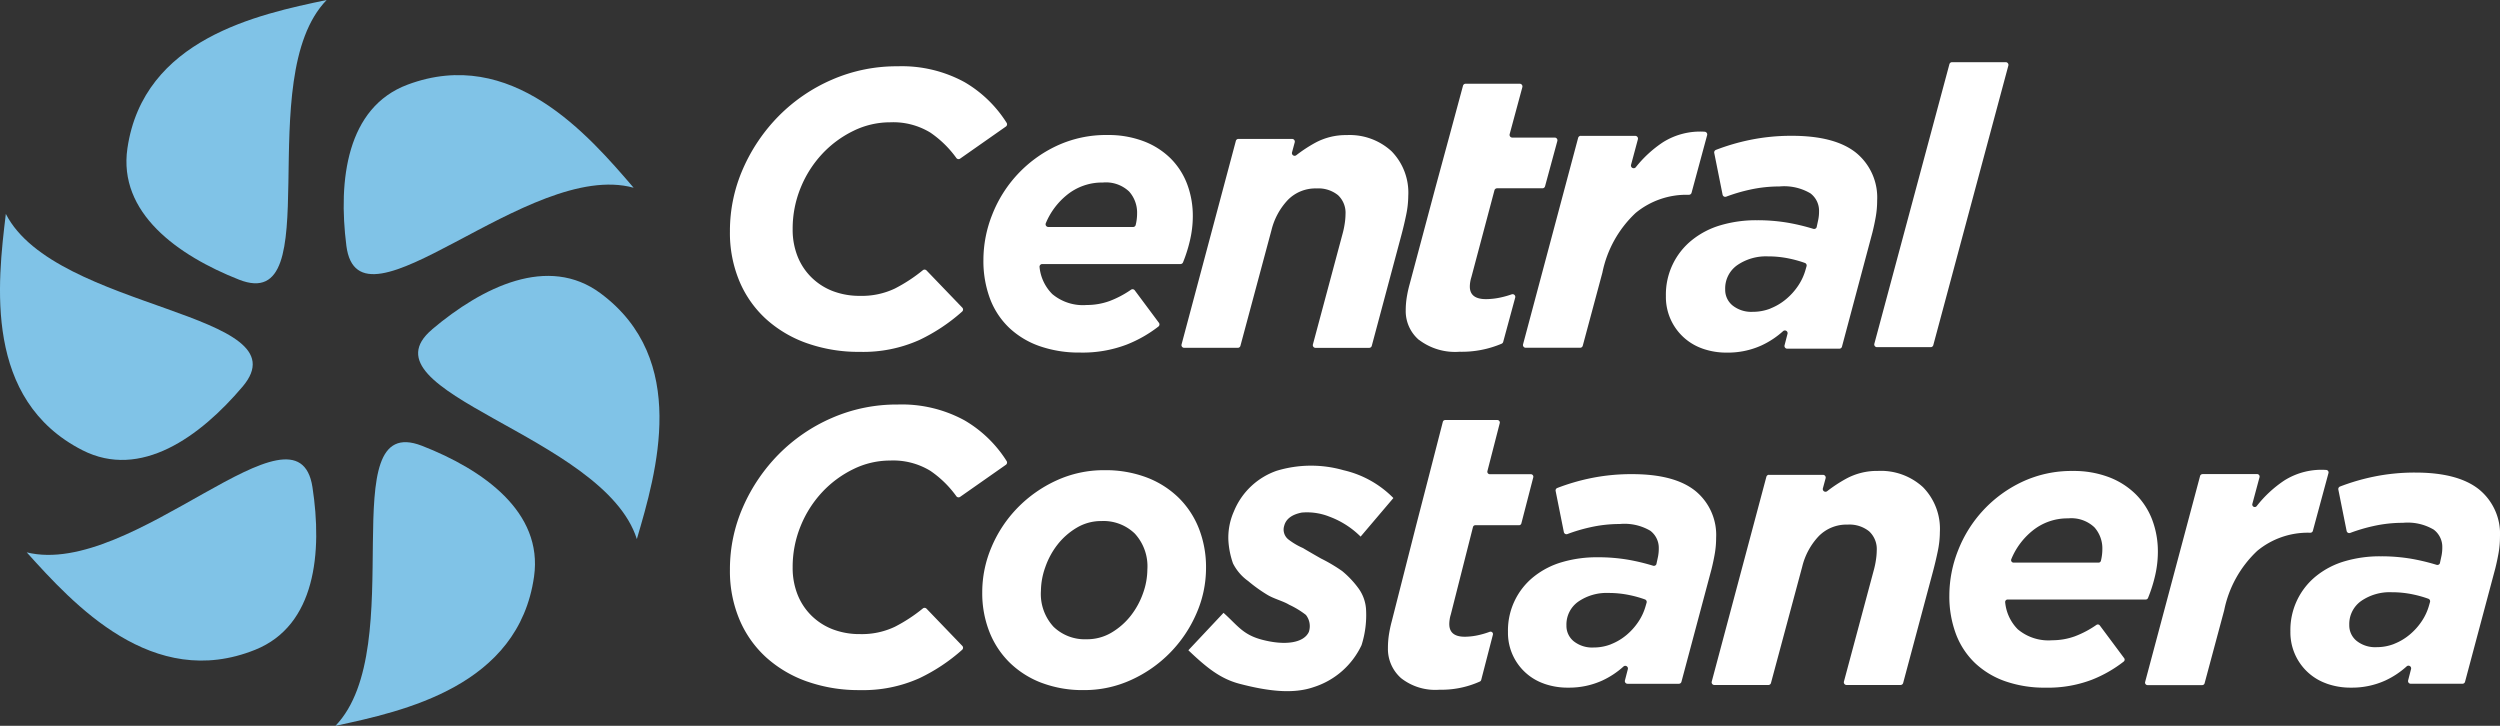
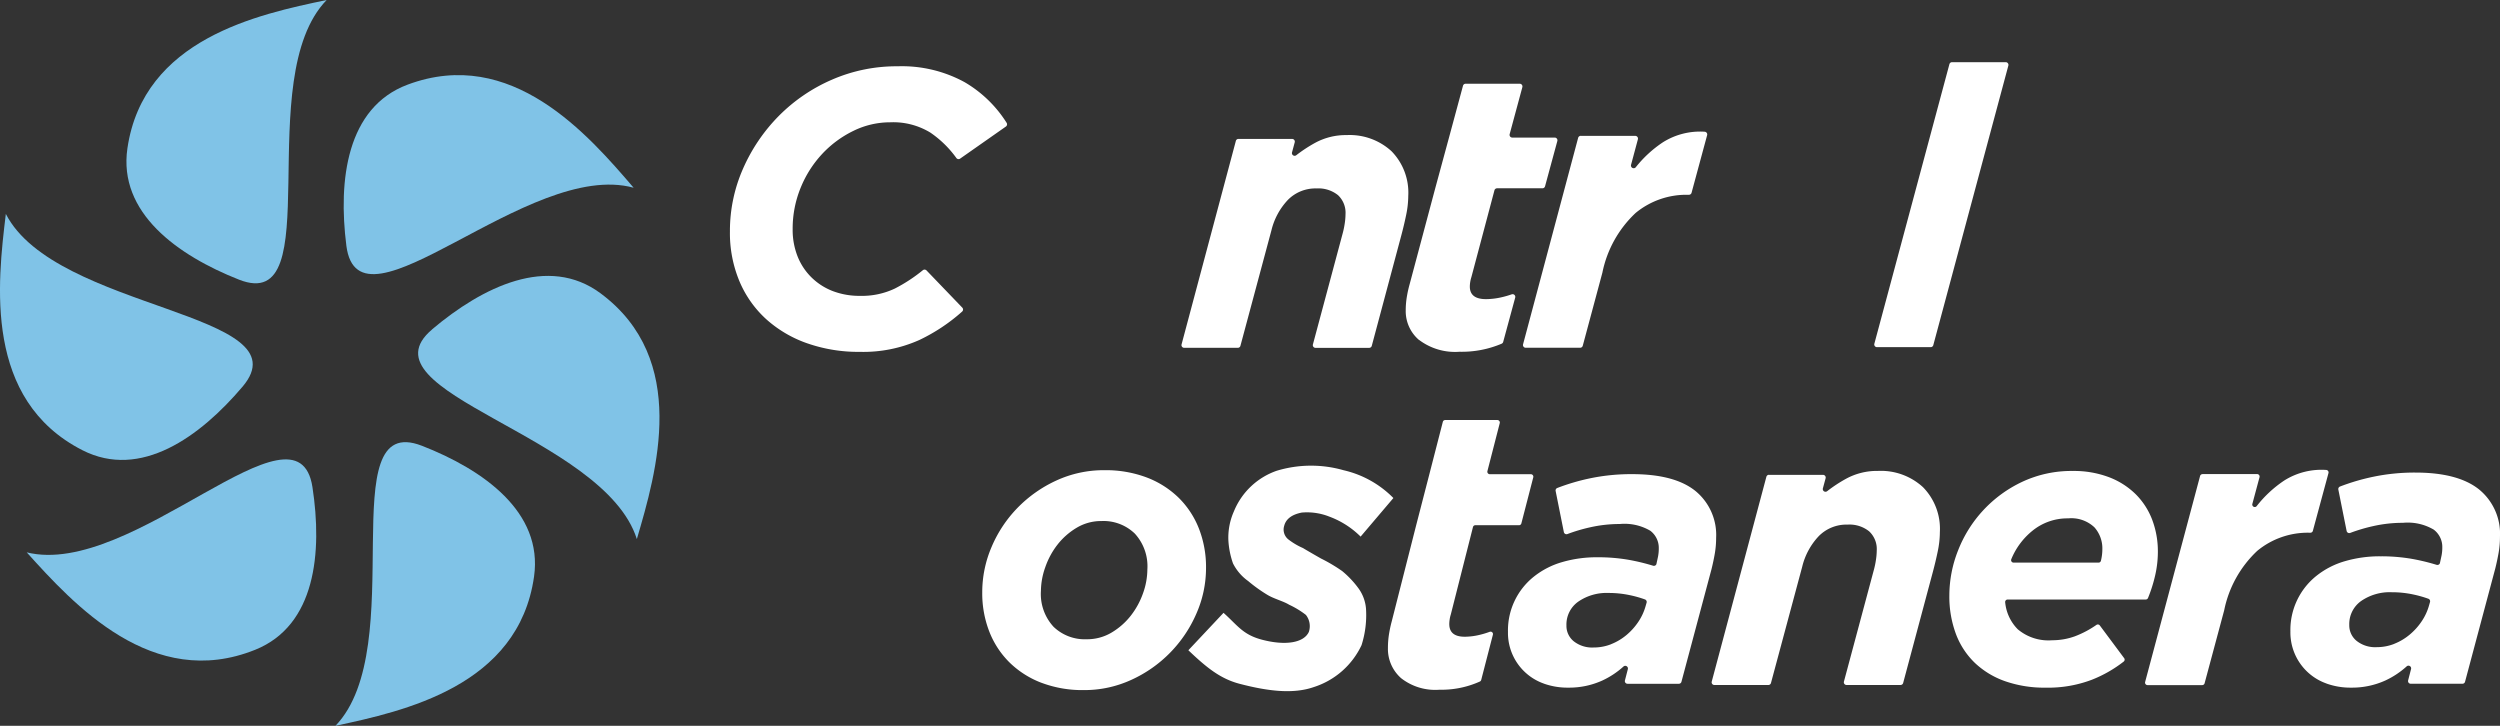
<svg xmlns="http://www.w3.org/2000/svg" width="248" height="72" viewBox="0 0 248 72">
  <rect x="0" y="0" width="248" height="72" fill="#333333" stroke="none" />
  <g id="Group_51289" data-name="Group 51289" transform="translate(-247 109)">
    <path id="Path_1" data-name="Path 1" d="M362.1,60.472a12,12,0,0,1-4.076-2.387,10.68,10.68,0,0,1-2.663-3.756,12.386,12.386,0,0,1-.953-4.95,15.309,15.309,0,0,1,1.3-6.242,17.337,17.337,0,0,1,3.542-5.224,16.813,16.813,0,0,1,5.272-3.6,16.038,16.038,0,0,1,6.515-1.331,12.972,12.972,0,0,1,6.633,1.565,12.176,12.176,0,0,1,4.188,4.046.272.272,0,0,1-.075.367l-4.541,3.183a.27.27,0,0,1-.373-.064,10.369,10.369,0,0,0-2.584-2.523,7.078,7.078,0,0,0-3.992-1.017,8.224,8.224,0,0,0-3.619.841,10.53,10.53,0,0,0-3.091,2.27,10.935,10.935,0,0,0-2.152,3.365,10.681,10.681,0,0,0-.8,4.128,7.15,7.15,0,0,0,.489,2.7,6.054,6.054,0,0,0,1.389,2.093,6.169,6.169,0,0,0,2.113,1.35,7.424,7.424,0,0,0,2.7.469,7.615,7.615,0,0,0,3.443-.724,15.749,15.749,0,0,0,2.781-1.82.27.27,0,0,1,.364.022l3.548,3.69a.271.271,0,0,1-.013.389,17.89,17.89,0,0,1-4.254,2.825,13.64,13.64,0,0,1-5.909,1.174,15.37,15.37,0,0,1-5.183-.841" transform="translate(-34.999 -135.406)" fill="#fff" />
-     <path id="Path_71804" data-name="Path 71804" d="M362.1,60.472a12,12,0,0,1-4.076-2.387,10.68,10.68,0,0,1-2.663-3.756,12.386,12.386,0,0,1-.953-4.95,15.309,15.309,0,0,1,1.3-6.242,17.337,17.337,0,0,1,3.542-5.224,16.813,16.813,0,0,1,5.272-3.6,16.038,16.038,0,0,1,6.515-1.331,12.972,12.972,0,0,1,6.633,1.565,12.176,12.176,0,0,1,4.188,4.046.272.272,0,0,1-.075.367l-4.541,3.183a.27.27,0,0,1-.373-.064,10.369,10.369,0,0,0-2.584-2.523,7.078,7.078,0,0,0-3.992-1.017,8.224,8.224,0,0,0-3.619.841,10.53,10.53,0,0,0-3.091,2.27,10.935,10.935,0,0,0-2.152,3.365,10.681,10.681,0,0,0-.8,4.128,7.15,7.15,0,0,0,.489,2.7,6.054,6.054,0,0,0,1.389,2.093,6.169,6.169,0,0,0,2.113,1.35,7.424,7.424,0,0,0,2.7.469,7.615,7.615,0,0,0,3.443-.724,15.749,15.749,0,0,0,2.781-1.82.27.27,0,0,1,.364.022l3.548,3.69a.271.271,0,0,1-.013.389,17.89,17.89,0,0,1-4.254,2.825,13.64,13.64,0,0,1-5.909,1.174,15.37,15.37,0,0,1-5.183-.841" transform="translate(-34.999 -101.853)" fill="#fff" />
-     <path id="Path_2" data-name="Path 2" d="M483.117,79.4a4.739,4.739,0,0,0,3.442,1.1,6.617,6.617,0,0,0,2.243-.387,9.848,9.848,0,0,0,2.147-1.131.268.268,0,0,1,.365.06l2.4,3.224a.267.267,0,0,1-.046.368,12.753,12.753,0,0,1-3.146,1.791,12.262,12.262,0,0,1-4.622.793,11.864,11.864,0,0,1-4.022-.638,8.426,8.426,0,0,1-3.017-1.818,7.79,7.79,0,0,1-1.9-2.881,10.664,10.664,0,0,1-.657-3.868,12.176,12.176,0,0,1,.87-4.467,12.6,12.6,0,0,1,6.381-6.826,11.549,11.549,0,0,1,5.047-1.083,9.847,9.847,0,0,1,3.6.619,7.661,7.661,0,0,1,2.669,1.7,7.2,7.2,0,0,1,1.644,2.552,8.946,8.946,0,0,1,.561,3.21,10.546,10.546,0,0,1-.271,2.321,14.324,14.324,0,0,1-.7,2.231.27.27,0,0,1-.249.167H482.138a.269.269,0,0,0-.265.306,4.393,4.393,0,0,0,1.244,2.653m8.033-6.633a.265.265,0,0,0,.259-.2,4.791,4.791,0,0,0,.14-1.156,3.143,3.143,0,0,0-.793-2.166,3.346,3.346,0,0,0-2.611-.89,5.513,5.513,0,0,0-3.539,1.218,7.092,7.092,0,0,0-2.112,2.815.269.269,0,0,0,.245.376Z" transform="translate(-131.749 -159.244)" fill="#fff" />
    <path id="Path_3" data-name="Path 3" d="M578.941,64.027h5.323a.267.267,0,0,1,.258.337l-.269,1a.267.267,0,0,0,.425.277,14.067,14.067,0,0,1,1.868-1.227,6.37,6.37,0,0,1,3.131-.768,6.134,6.134,0,0,1,4.446,1.6,5.867,5.867,0,0,1,1.662,4.426,9.48,9.48,0,0,1-.213,1.914q-.212,1.025-.483,2.03l-2.924,10.936a.267.267,0,0,1-.258.2h-5.324a.267.267,0,0,1-.258-.336l2.964-11.058a8.191,8.191,0,0,0,.194-.95,6.371,6.371,0,0,0,.077-.911,2.386,2.386,0,0,0-.754-1.9,3.1,3.1,0,0,0-2.107-.659,3.834,3.834,0,0,0-2.861,1.143,6.676,6.676,0,0,0-1.624,3l-3.078,11.467a.266.266,0,0,1-.258.2h-5.324a.267.267,0,0,1-.258-.336l5.386-20.188a.267.267,0,0,1,.258-.2" transform="translate(-209.085 -159.245)" fill="#fff" />
    <path id="Path_71801" data-name="Path 71801" d="M578.977,64.03h5.356a.269.269,0,0,1,.259.339l-.271,1a.268.268,0,0,0,.427.279,14.159,14.159,0,0,1,1.88-1.235,6.41,6.41,0,0,1,3.151-.773,6.173,6.173,0,0,1,4.474,1.614,5.9,5.9,0,0,1,1.673,4.454,9.541,9.541,0,0,1-.214,1.926q-.214,1.031-.486,2.042l-2.942,11a.269.269,0,0,1-.259.2h-5.357a.268.268,0,0,1-.259-.338l2.982-11.127a8.239,8.239,0,0,0,.195-.955,6.415,6.415,0,0,0,.078-.917,2.4,2.4,0,0,0-.759-1.91,3.117,3.117,0,0,0-2.12-.663,3.858,3.858,0,0,0-2.879,1.15,6.719,6.719,0,0,0-1.634,3.022l-3.1,11.539a.268.268,0,0,1-.259.2h-5.358a.269.269,0,0,1-.26-.338l5.42-20.315a.269.269,0,0,1,.26-.2" transform="translate(-156.491 -125.925)" fill="#fff" />
    <path id="Path_4" data-name="Path 4" d="M686.089,65.6a3.751,3.751,0,0,1-1.326-2.932,8.322,8.322,0,0,1,.1-1.29,11.734,11.734,0,0,1,.292-1.329l2.535-9.5,1.365-5.03,1.389-5.143a.269.269,0,0,1,.26-.2h5.369a.269.269,0,0,1,.26.339l-1.26,4.663a.269.269,0,0,0,.26.339h4.21a.269.269,0,0,1,.26.34l-1.219,4.491a.269.269,0,0,1-.26.2h-4.5a.27.27,0,0,0-.26.2l-2.286,8.606a3.24,3.24,0,0,0-.156.939q0,1.25,1.6,1.25a7.019,7.019,0,0,0,1.5-.175,8.926,8.926,0,0,0,1.051-.3.268.268,0,0,1,.35.323l-1.192,4.395a.271.271,0,0,1-.15.177,10.118,10.118,0,0,1-4.173.8,5.918,5.918,0,0,1-4.016-1.172" transform="translate(-298.315 -140.869)" fill="#fff" />
    <path id="Path_5" data-name="Path 5" d="M749.43,63.934h5.4a.271.271,0,0,1,.262.341l-.679,2.53a.27.27,0,0,0,.471.239,11.694,11.694,0,0,1,2.673-2.463,6.924,6.924,0,0,1,4.149-1.059.272.272,0,0,1,.255.342l-1.545,5.715a.272.272,0,0,1-.262.2h-.106a7.908,7.908,0,0,0-5.178,1.8,11.149,11.149,0,0,0-3.3,5.923l-1.947,7.252a.271.271,0,0,1-.262.2h-5.4a.271.271,0,0,1-.261-.34l5.465-20.484a.27.27,0,0,1,.261-.2" transform="translate(-345.613 -159.456)" fill="#fff" />
-     <path id="Path_6" data-name="Path 6" d="M818.759,85.479a5.41,5.41,0,0,1-3.6-5.2,6.92,6.92,0,0,1,2.611-5.572,8.209,8.209,0,0,1,2.844-1.461,12.388,12.388,0,0,1,3.546-.487,17.977,17.977,0,0,1,3.137.253,20.939,20.939,0,0,1,2.485.6.268.268,0,0,0,.338-.182l0-.016q.077-.347.154-.713a4.087,4.087,0,0,0,.078-.838,2.163,2.163,0,0,0-.857-1.773,5.125,5.125,0,0,0-3.078-.682,13.467,13.467,0,0,0-2.981.331,16.827,16.827,0,0,0-2.292.68.269.269,0,0,1-.362-.2l-.828-4.138a.269.269,0,0,1,.165-.3,21.333,21.333,0,0,1,3.376-.989,20.265,20.265,0,0,1,4.169-.409q4.246,0,6.351,1.675a5.727,5.727,0,0,1,2.1,4.754,9.267,9.267,0,0,1-.137,1.6q-.137.78-.331,1.558L832.625,85.3a.268.268,0,0,1-.26.2h-5.174a.269.269,0,0,1-.261-.336l.293-1.136a.268.268,0,0,0-.441-.265,8.52,8.52,0,0,1-2.121,1.406,8.071,8.071,0,0,1-3.429.721,7.114,7.114,0,0,1-2.474-.409m6.779-3.974a5.609,5.609,0,0,0,1.539-.916,6.271,6.271,0,0,0,1.208-1.344,5.518,5.518,0,0,0,.74-1.617l.088-.308a.268.268,0,0,0-.162-.326,11.542,11.542,0,0,0-1.562-.438,10.181,10.181,0,0,0-2.1-.214,5.021,5.021,0,0,0-3.059.877,2.818,2.818,0,0,0-1.188,2.4,1.993,1.993,0,0,0,.741,1.6,2.981,2.981,0,0,0,1.987.623,4.777,4.777,0,0,0,1.773-.331" transform="translate(-402.902 -159.911)" fill="#fff" />
    <path id="Path_71800" data-name="Path 71800" d="M818.7,85.155a5.327,5.327,0,0,1-3.549-5.122,6.814,6.814,0,0,1,2.571-5.486,8.082,8.082,0,0,1,2.8-1.439,12.2,12.2,0,0,1,3.491-.48,17.7,17.7,0,0,1,3.089.249,20.624,20.624,0,0,1,2.447.59.264.264,0,0,0,.333-.179c0-.005,0-.011,0-.016q.076-.342.152-.7a4.024,4.024,0,0,0,.077-.825A2.13,2.13,0,0,0,829.274,70a5.046,5.046,0,0,0-3.031-.671,13.259,13.259,0,0,0-2.935.326,16.565,16.565,0,0,0-2.257.669.265.265,0,0,1-.357-.194l-.815-4.075a.265.265,0,0,1,.162-.3,21.007,21.007,0,0,1,3.324-.973,19.954,19.954,0,0,1,4.105-.4q4.181,0,6.253,1.65A5.639,5.639,0,0,1,835.8,70.71a9.125,9.125,0,0,1-.135,1.573q-.135.768-.326,1.534l-2.979,11.16a.264.264,0,0,1-.256.2h-5.094a.265.265,0,0,1-.257-.331l.289-1.118a.264.264,0,0,0-.434-.261,8.389,8.389,0,0,1-2.089,1.384,7.947,7.947,0,0,1-3.376.71,7.005,7.005,0,0,1-2.436-.4m6.675-3.913a5.522,5.522,0,0,0,1.516-.9,6.173,6.173,0,0,0,1.189-1.324,5.434,5.434,0,0,0,.729-1.592l.087-.3a.264.264,0,0,0-.16-.321,11.359,11.359,0,0,0-1.538-.431,10.024,10.024,0,0,0-2.072-.211,4.945,4.945,0,0,0-3.012.863,2.775,2.775,0,0,0-1.17,2.36,1.962,1.962,0,0,0,.729,1.573,2.936,2.936,0,0,0,1.957.614,4.7,4.7,0,0,0,1.745-.326" transform="translate(-418.56 -126.347)" fill="#fff" />
    <path id="Path_71802" data-name="Path 71802" d="M818.73,85.306a5.366,5.366,0,0,1-3.575-5.159,6.863,6.863,0,0,1,2.589-5.526,8.142,8.142,0,0,1,2.821-1.449,12.286,12.286,0,0,1,3.517-.483,17.831,17.831,0,0,1,3.111.251,20.773,20.773,0,0,1,2.464.594.266.266,0,0,0,.335-.18c0-.005,0-.011,0-.016q.076-.344.153-.707a4.058,4.058,0,0,0,.078-.831,2.145,2.145,0,0,0-.85-1.758,5.083,5.083,0,0,0-3.053-.676,13.355,13.355,0,0,0-2.957.328,16.686,16.686,0,0,0-2.273.674.267.267,0,0,1-.359-.2l-.821-4.1a.267.267,0,0,1,.164-.3,21.158,21.158,0,0,1,3.348-.98,20.1,20.1,0,0,1,4.135-.406q4.211,0,6.3,1.662a5.68,5.68,0,0,1,2.087,4.715,9.19,9.19,0,0,1-.136,1.585q-.136.773-.328,1.546l-3,11.241a.266.266,0,0,1-.258.2h-5.131a.267.267,0,0,1-.258-.334l.291-1.126a.266.266,0,0,0-.437-.263,8.449,8.449,0,0,1-2.1,1.394,8,8,0,0,1-3.4.715,7.056,7.056,0,0,1-2.454-.406m6.724-3.942a5.562,5.562,0,0,0,1.527-.908,6.217,6.217,0,0,0,1.2-1.333,5.472,5.472,0,0,0,.734-1.6l.087-.305a.266.266,0,0,0-.161-.323,11.444,11.444,0,0,0-1.549-.435,10.1,10.1,0,0,0-2.087-.212,4.98,4.98,0,0,0-3.034.869,2.8,2.8,0,0,0-1.179,2.377,1.977,1.977,0,0,0,.735,1.585,2.957,2.957,0,0,0,1.971.618,4.738,4.738,0,0,0,1.758-.329" transform="translate(-340.947 -126.503)" fill="#fff" />
    <path id="Path_7" data-name="Path 7" d="M923.728,29.657h5.332a.268.268,0,0,1,.258.337l-7.446,27.732a.267.267,0,0,1-.258.2h-5.332a.268.268,0,0,1-.258-.337l7.446-27.732a.267.267,0,0,1,.258-.2" transform="translate(-483.089 -132.488)" fill="#fff" />
    <path id="Path_10" data-name="Path 10" d="M596.188,227.366a4.72,4.72,0,0,0,3.428,1.1,6.585,6.585,0,0,0,2.234-.385,9.83,9.83,0,0,0,2.155-1.138.246.246,0,0,1,.335.055l2.415,3.244a.245.245,0,0,1-.042.337,12.686,12.686,0,0,1-3.15,1.8,12.209,12.209,0,0,1-4.6.79,11.807,11.807,0,0,1-4.006-.636,8.39,8.39,0,0,1-3-1.81,7.756,7.756,0,0,1-1.887-2.87,10.614,10.614,0,0,1-.655-3.852,12.136,12.136,0,0,1,.867-4.449,12.55,12.55,0,0,1,6.356-6.8,11.5,11.5,0,0,1,5.027-1.079,9.8,9.8,0,0,1,3.582.616,7.628,7.628,0,0,1,2.658,1.695,7.173,7.173,0,0,1,1.637,2.542,8.908,8.908,0,0,1,.558,3.2,10.51,10.51,0,0,1-.27,2.311,14.307,14.307,0,0,1-.707,2.235.247.247,0,0,1-.228.153h-13.7a.246.246,0,0,0-.242.28,4.387,4.387,0,0,0,1.242,2.667m8.017-6.606a.243.243,0,0,0,.237-.181,4.779,4.779,0,0,0,.143-1.167,3.129,3.129,0,0,0-.79-2.157,3.333,3.333,0,0,0-2.6-.886,5.49,5.49,0,0,0-3.525,1.213,7.069,7.069,0,0,0-2.117,2.835.246.246,0,0,0,.225.342Z" transform="translate(-149.039 -273.953)" fill="#fff" />
    <path id="Path_11" data-name="Path 11" d="M696.723,211.955h5.421a.248.248,0,0,1,.24.312l-.71,2.644a.247.247,0,0,0,.432.219,11.7,11.7,0,0,1,2.724-2.531A6.907,6.907,0,0,1,709,211.546a.247.247,0,0,1,.225.312l-1.55,5.731a.248.248,0,0,1-.239.183h-.123a7.872,7.872,0,0,0-5.154,1.8,11.1,11.1,0,0,0-3.28,5.9l-1.942,7.234a.248.248,0,0,1-.239.184h-5.422a.248.248,0,0,1-.239-.312l5.451-20.432a.248.248,0,0,1,.24-.184" transform="translate(-231.24 -273.927)" fill="#fff" />
    <path id="Path_12" data-name="Path 12" d="M770.523,212.659a3.857,3.857,0,0,1-1.271-2.949,8.8,8.8,0,0,1,.093-1.3,12.275,12.275,0,0,1,.28-1.337l2.429-9.555,1.308-5.06,1.335-5.19a.239.239,0,0,1,.229-.184h5.188a.247.247,0,0,1,.229.314l-1.221,4.747a.247.247,0,0,0,.229.314h4.088a.247.247,0,0,1,.229.314l-1.179,4.562a.24.24,0,0,1-.229.184h-4.344a.239.239,0,0,0-.229.185l-2.2,8.675a3.019,3.019,0,0,0-.112.492,3.134,3.134,0,0,0-.037.452q0,1.258,1.532,1.258a6.421,6.421,0,0,0,1.439-.177,8.232,8.232,0,0,0,1.045-.315.241.241,0,0,1,.308.3l-1.156,4.472a.248.248,0,0,1-.132.163,9.292,9.292,0,0,1-4.008.814,5.486,5.486,0,0,1-3.849-1.179" transform="translate(-384.569 -254.417)" fill="#fff" />
    <path id="Path_13" data-name="Path 13" d="M845.214,232.76a9.206,9.206,0,0,1-3.167-2.013,8.783,8.783,0,0,1-2.013-3.069,10.485,10.485,0,0,1-.7-3.89,11.4,11.4,0,0,1,.938-4.535,12.578,12.578,0,0,1,2.58-3.87,12.83,12.83,0,0,1,3.851-2.7,11.227,11.227,0,0,1,4.75-1.016,11.511,11.511,0,0,1,4.2.723,9.228,9.228,0,0,1,3.167,2.013,8.8,8.8,0,0,1,2.013,3.069,10.481,10.481,0,0,1,.7,3.89,11.2,11.2,0,0,1-.958,4.535,12.785,12.785,0,0,1-6.45,6.567,11.138,11.138,0,0,1-4.711,1.017,11.511,11.511,0,0,1-4.2-.723m6.958-4.989a6.852,6.852,0,0,0,1.9-1.673,7.83,7.83,0,0,0,1.212-2.223,7.094,7.094,0,0,0,.43-2.361,4.793,4.793,0,0,0-1.251-3.561,4.464,4.464,0,0,0-3.284-1.24,4.729,4.729,0,0,0-2.482.669,6.848,6.848,0,0,0-1.9,1.673,7.746,7.746,0,0,0-1.212,2.243,7.139,7.139,0,0,0-.43,2.341,4.793,4.793,0,0,0,1.251,3.562,4.461,4.461,0,0,0,3.284,1.239,4.733,4.733,0,0,0,2.483-.669" transform="translate(-494.895 -274.024)" fill="#fff" />
    <path id="Path_14" data-name="Path 14" d="M24.063,121.256c-4.226,4.989-10.128,9.241-15.884,6.306-9.8-4.994-8.431-16.568-7.6-23.442,4.934,9.632,29.75,9.738,23.485,17.136" transform="translate(247 -191.9)" fill="#80c3e7" />
    <path id="Path_15" data-name="Path 15" d="M73.045,27.74c-6.081-2.4-12-6.629-11.067-13.023C63.568,3.838,74.967,1.418,81.745,0c-7.541,7.762.317,31.3-8.7,27.74" transform="translate(197.661 -109)" fill="#80c3e7" />
    <path id="Path_16" data-name="Path 16" d="M168.5,53.68c-.825-6.486.027-13.71,6.079-15.972,10.3-3.849,17.912,4.974,22.42,10.229-10.435-2.868-27.276,15.36-28.5,5.743" transform="translate(112.859 -138.313)" fill="#80c3e7" />
    <path id="Path_17" data-name="Path 17" d="M205.192,139.568c5-4.217,11.524-7.428,16.712-3.576,8.828,6.554,5.557,17.739,3.6,24.38-3.263-10.318-27.716-14.551-20.307-20.8" transform="translate(84.671 -215.896)" fill="#80c3e7" />
    <path id="Path_18" data-name="Path 18" d="M172.786,215.478c6.092,2.374,12.032,6.573,11.127,12.971-1.539,10.887-12.927,13.36-19.7,14.81,7.5-7.8-.462-31.3,8.57-27.781" transform="translate(116.066 -280.259)" fill="#80c3e7" />
    <path id="Path_19" data-name="Path 19" d="M41.421,226.328c.988,6.463.319,13.706-5.675,16.12-10.2,4.108-18.032-4.521-22.672-9.661,10.5,2.6,26.882-16.043,28.347-6.46" transform="translate(236.576 -286.993)" fill="#80c3e7" />
    <path id="Path_71803" data-name="Path 71803" d="M16.548,16.406a7.878,7.878,0,0,1-3.6,5.187c-1.807,1.18-4.3,1.493-7.2,1.46-1.974-.022-3.566-.759-5.747-2l2.486-4.445c1.661.872,2.37,1.641,4.37,1.663,2.387.027,4.076-.7,4.3-1.871a1.8,1.8,0,0,0-.691-1.569A8.569,8.569,0,0,0,8.6,14.251c-.609-.2-1.592-.2-2.328-.429A14.854,14.854,0,0,1,4.1,12.959,4.8,4.8,0,0,1,2.211,11.62a8.268,8.268,0,0,1-.994-2.1,6.4,6.4,0,0,1-.166-2.923A7.1,7.1,0,0,1,4.193,1.659,11.747,11.747,0,0,1,10.614,0a10.108,10.108,0,0,1,5.468,1.481l-2.228,4.5a8.665,8.665,0,0,0-3.482-1.173,6,6,0,0,0-2.754.269c-.881.409-1.377.978-1.379,1.7a1.247,1.247,0,0,0,.709,1.2,6.733,6.733,0,0,0,1.608.484q.913.272,2.006.578a16.129,16.129,0,0,1,2.341.7,9.372,9.372,0,0,1,1.945,1.238A3.959,3.959,0,0,1,16.1,12.784,9.827,9.827,0,0,1,16.548,16.406Z" transform="translate(369.978 -64.923) rotate(14)" fill="#fff" />
  </g>
</svg>